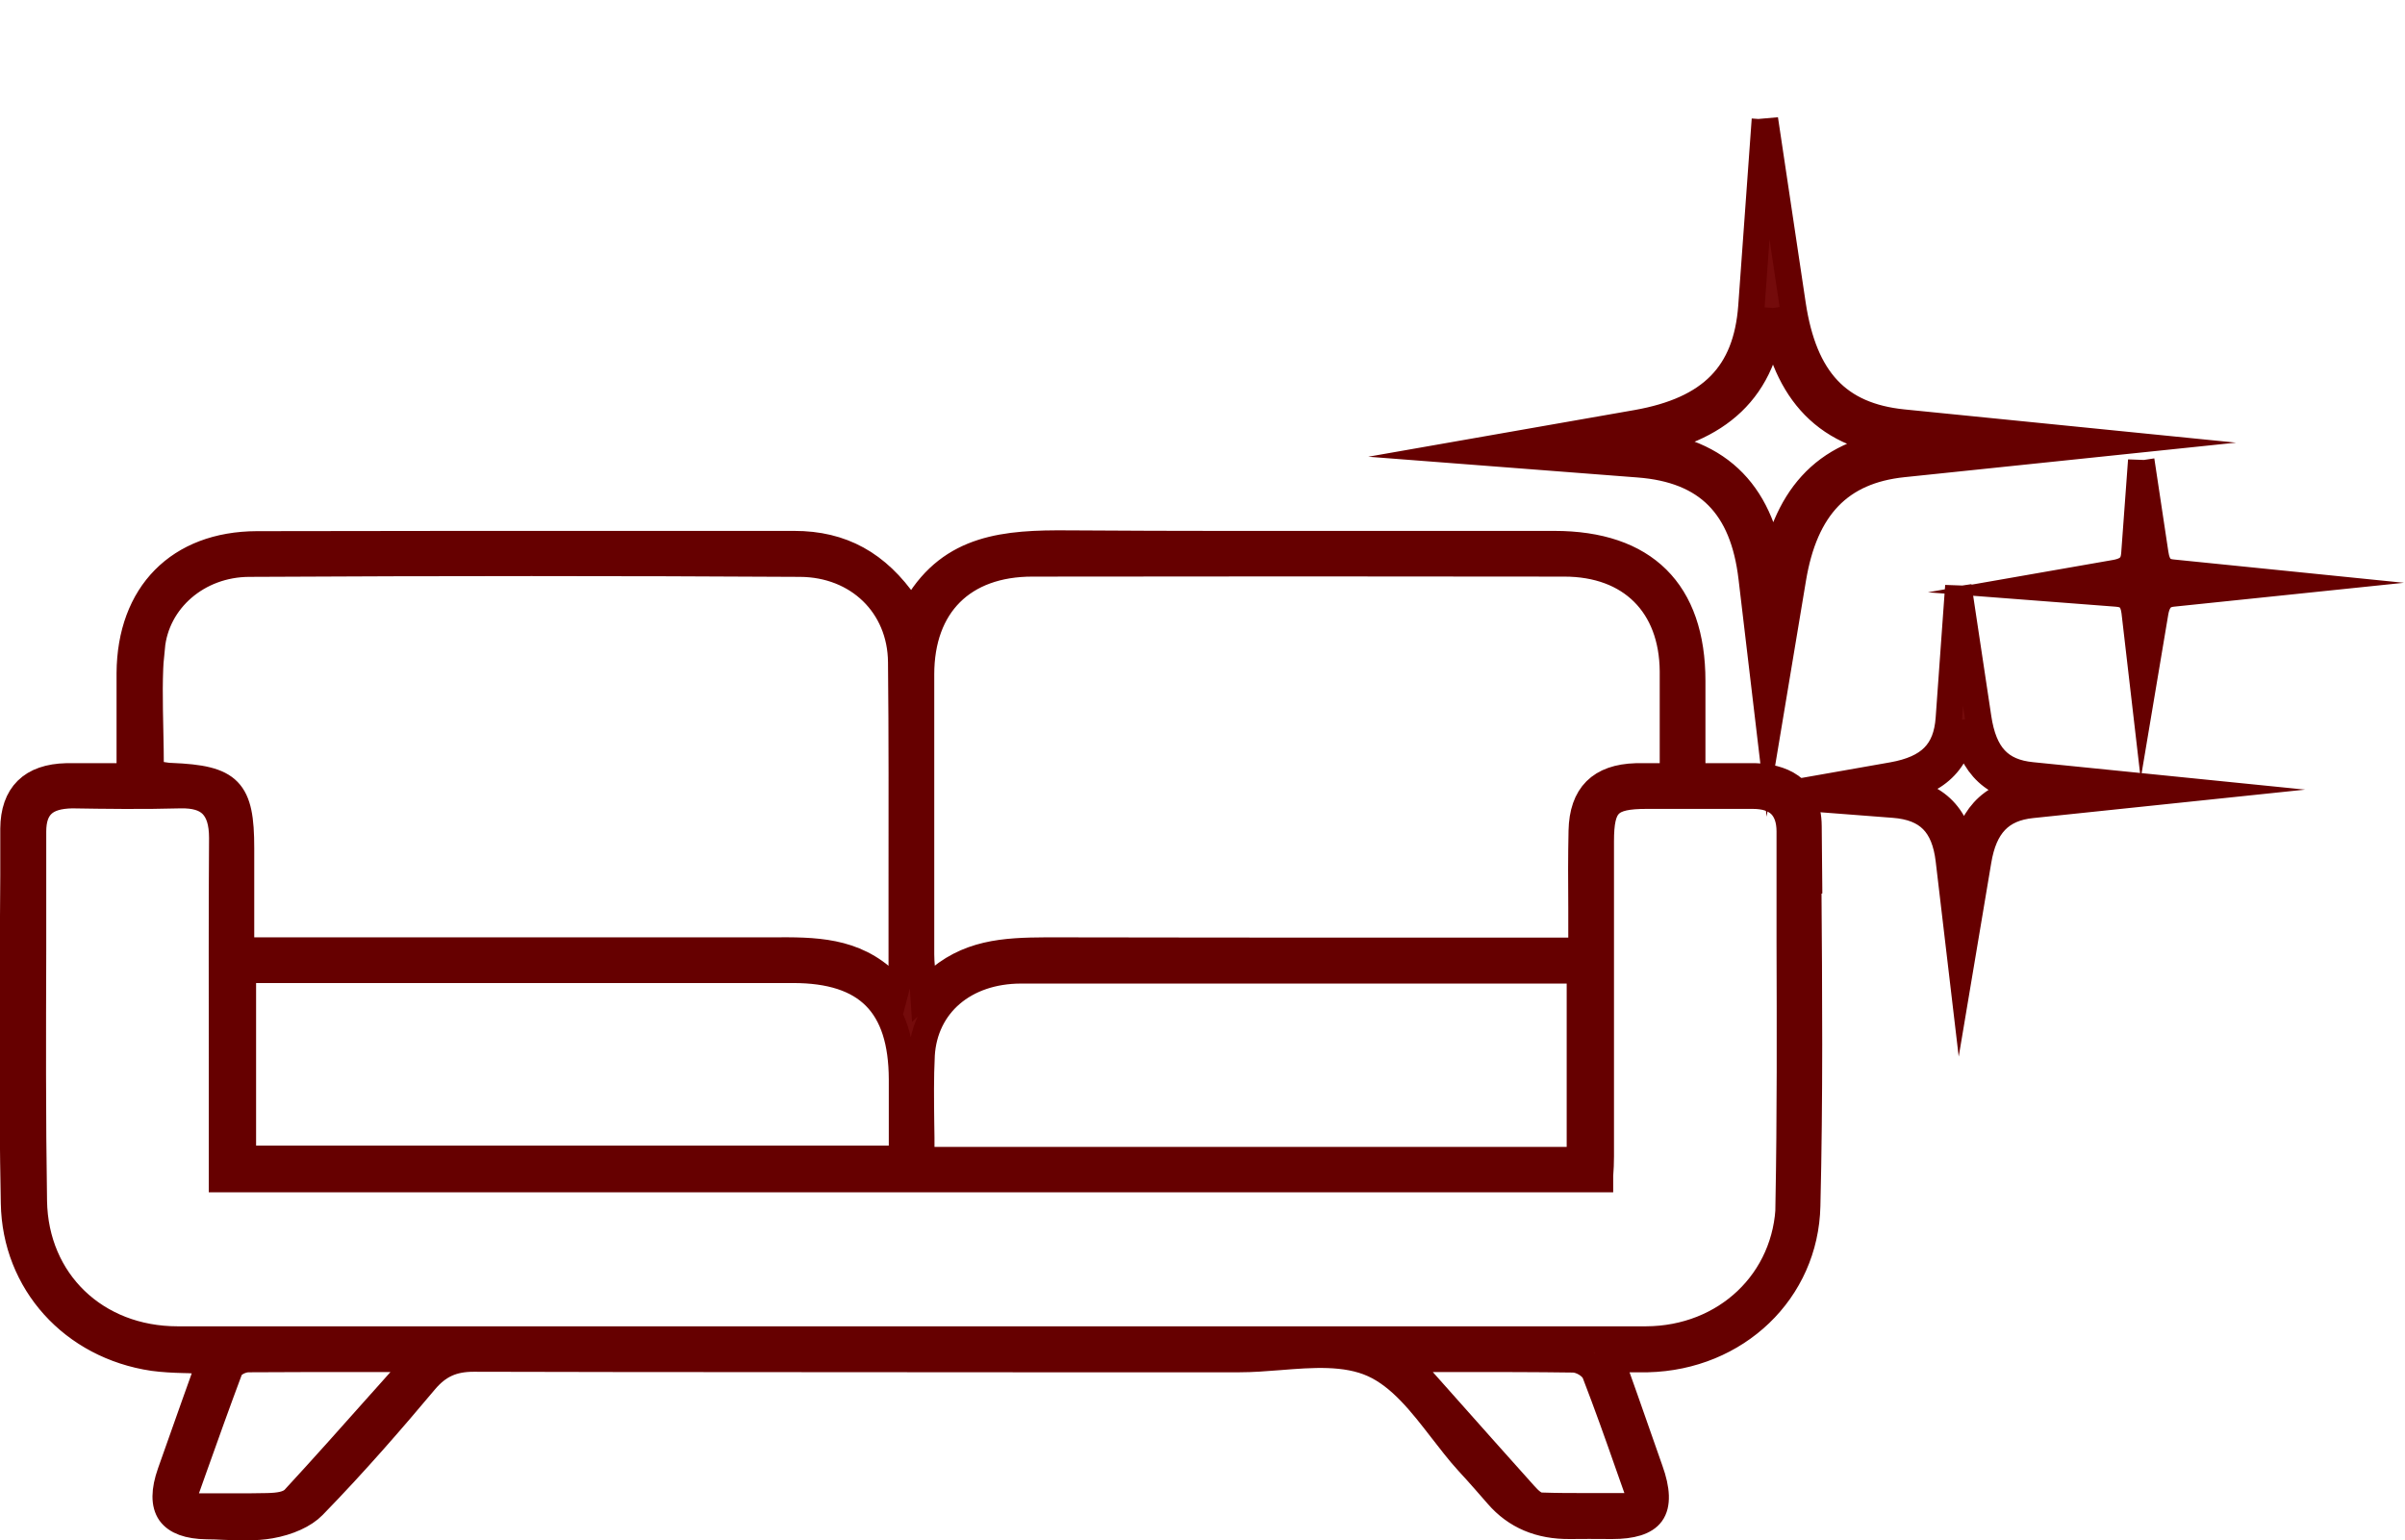
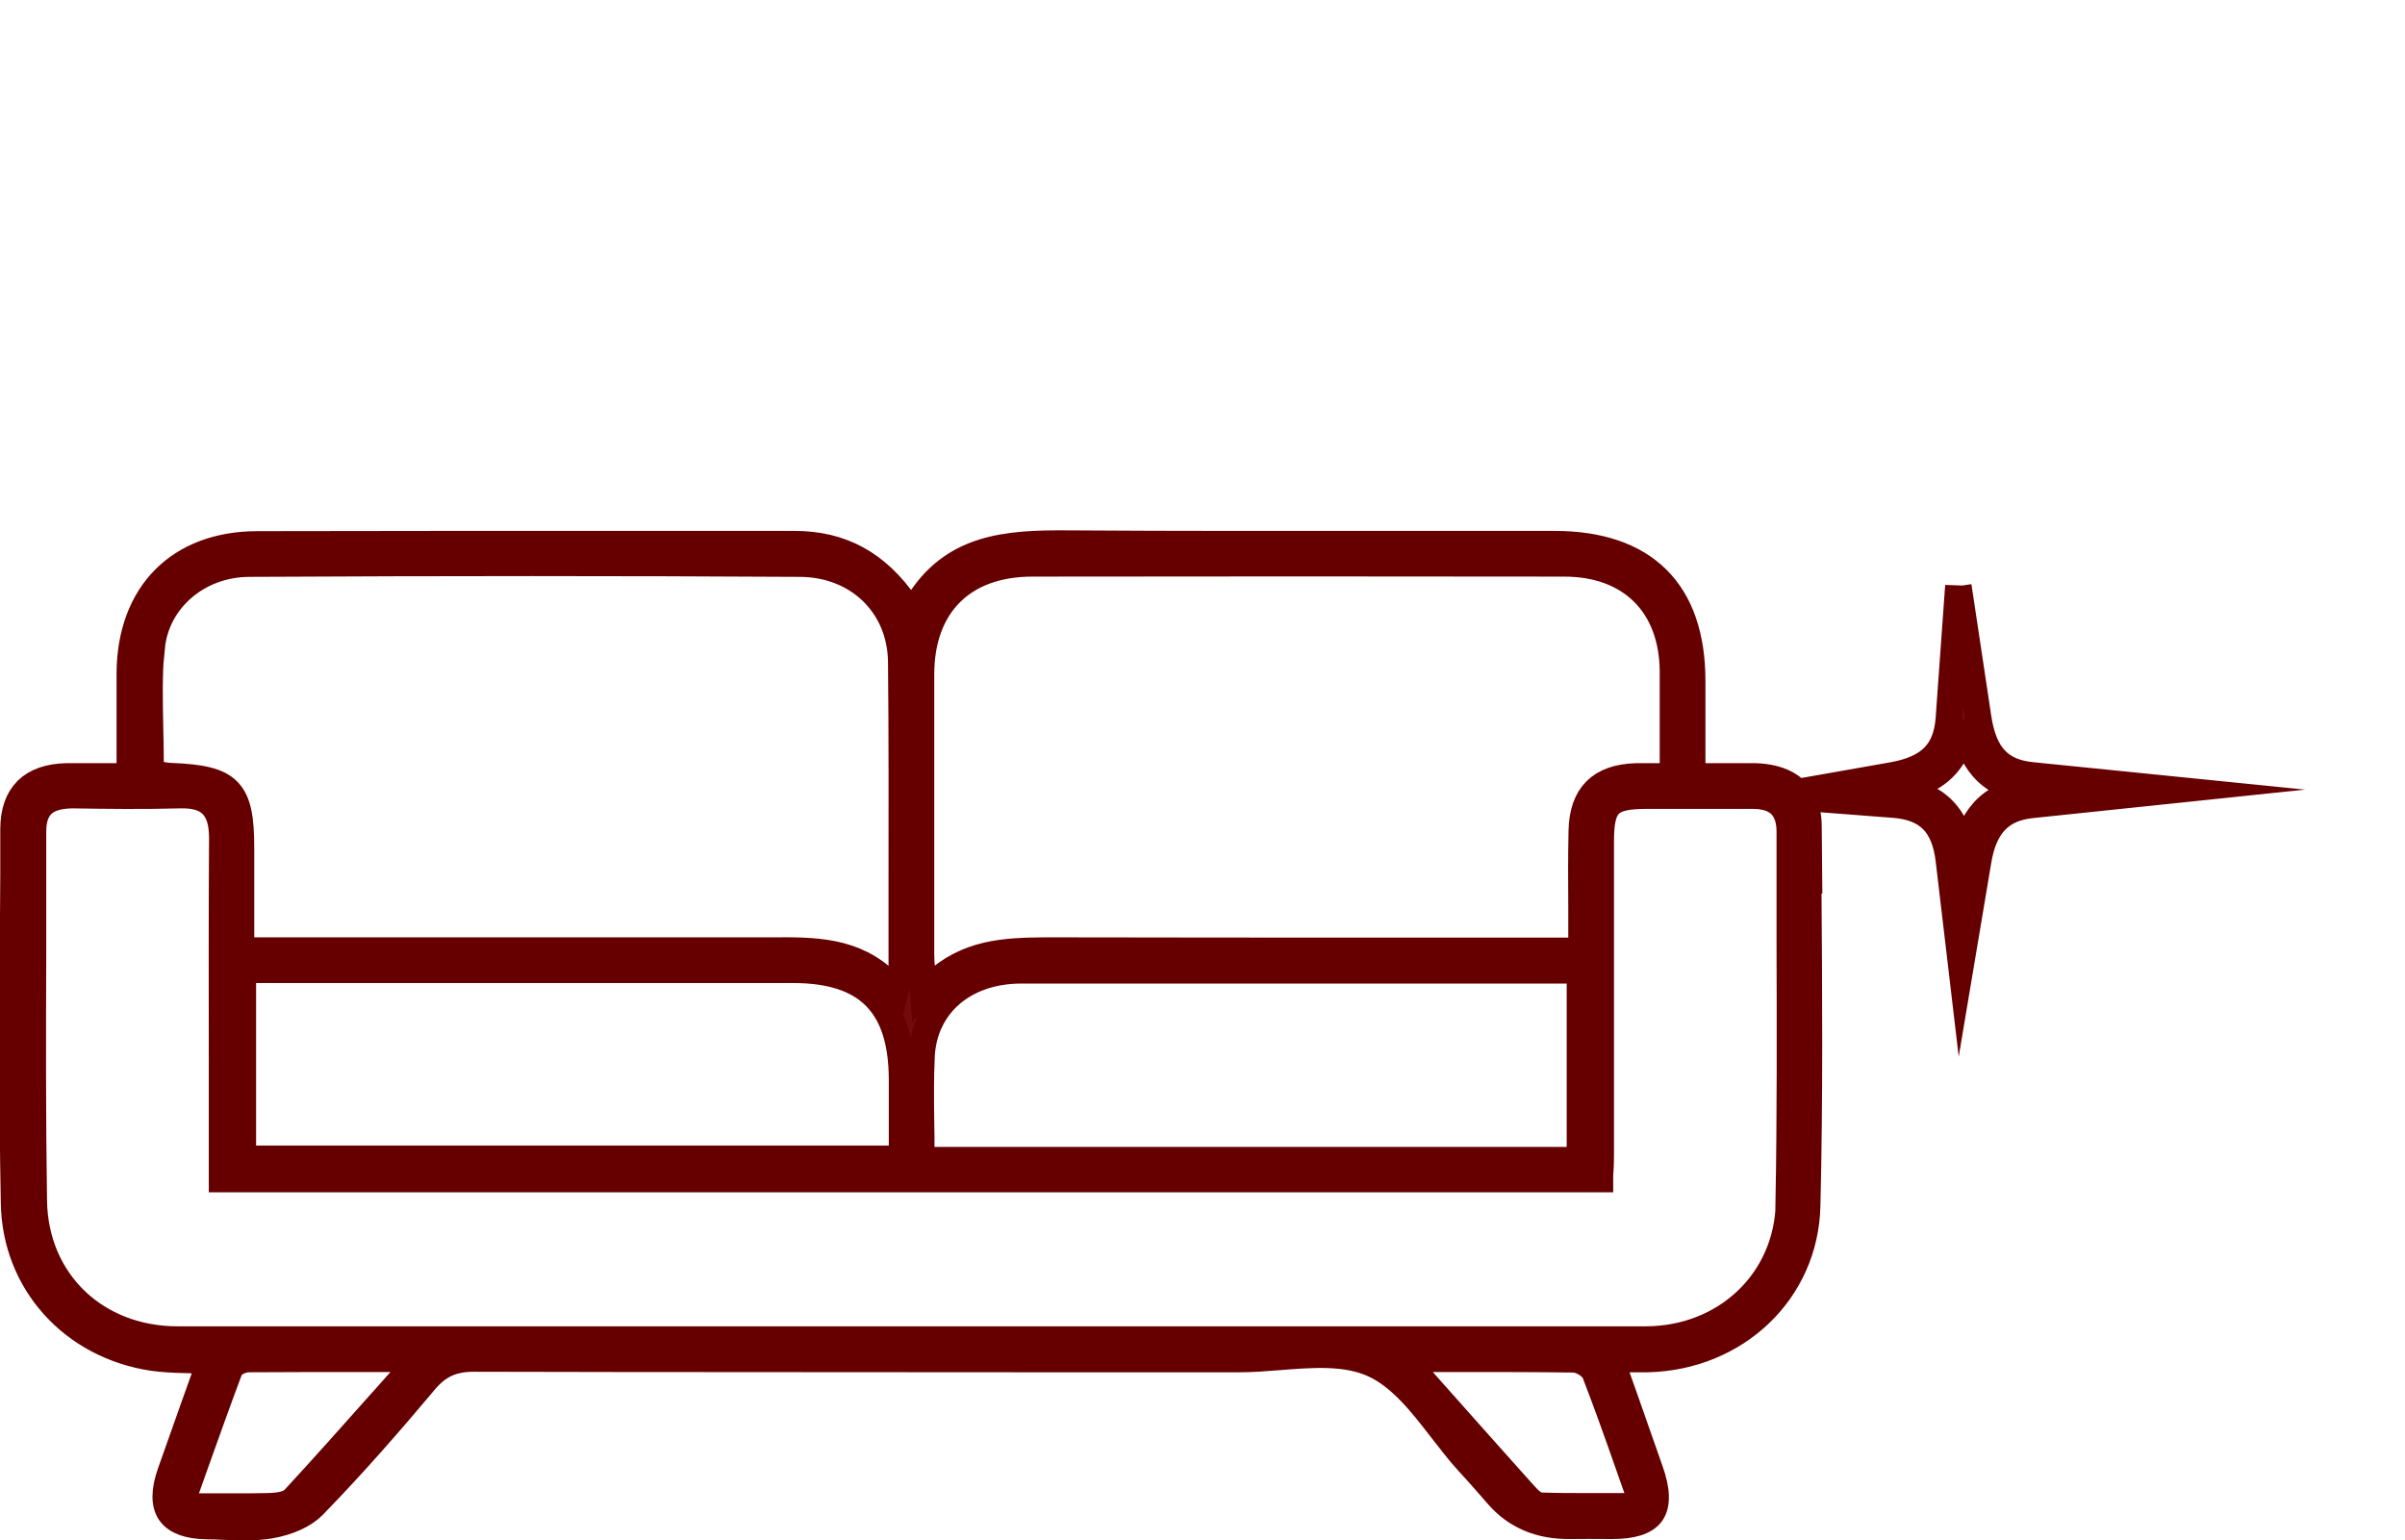
<svg xmlns="http://www.w3.org/2000/svg" id="Layer_2" viewBox="0 0 91 58.28">
  <defs>
    <style>.cls-1{fill:#740b0b;stroke:#600;stroke-miterlimit:10;}</style>
  </defs>
  <g id="Layer_1-2">
    <g>
      <g>
-         <path class="cls-1" d="M67.05,11.66c.43,2.9,1.81,4.82,4.88,5.13-3.01,.31-4.4,2.19-4.87,4.99-.35-2.99-1.91-4.76-5-5,2.87-.5,4.76-1.95,4.99-5.13m-.27-7.13l-.51,7.08c-.19,2.55-1.52,3.91-4.34,4.41l-6.16,1.08,6.23,.48c2.6,.2,3.96,1.57,4.28,4.3l.65,5.49,.91-5.46c.45-2.71,1.78-4.09,4.17-4.34l7.68-.8-7.68-.77c-2.46-.25-3.75-1.62-4.18-4.46l-1.05-7.02h0Z" />
        <path class="cls-1" d="M74.28,27.23c.23,1.5,.94,2.5,2.53,2.66-1.56,.16-2.28,1.14-2.52,2.59-.18-1.55-.99-2.46-2.59-2.59,1.49-.26,2.47-1.01,2.59-2.66m-.19-5.06l-.36,5.02c-.09,1.26-.73,1.9-2.13,2.15l-4.37,.77,4.42,.34c1.28,.1,1.92,.74,2.08,2.1l.46,3.9,.65-3.87c.22-1.34,.85-2,2.03-2.12l5.45-.57-5.45-.55c-1.21-.12-1.82-.77-2.03-2.18l-.75-4.98h0Z" />
-         <path class="cls-1" d="M81.16,21c.09,.6,.38,1,1.01,1.07-.63,.06-.92,.46-1.01,1.04-.07-.62-.4-.99-1.04-1.04,.6-.1,.99-.41,1.04-1.07m-.14-3.58l-.26,3.55c-.03,.35-.16,.61-.71,.71l-3.09,.54,3.13,.24c.43,.03,.62,.23,.68,.69l.32,2.76,.46-2.74c.1-.57,.38-.68,.66-.71l3.85-.4-3.85-.39c-.34-.03-.58-.17-.66-.73l-.53-3.52h0Z" />
      </g>
      <path class="cls-1" d="M68.45,33.45l-.02-2.19c-.01-1.51-1.1-1.85-2.01-1.88-.46,0-.91,0-1.41,0h-.98s0-3.61,0-3.61c0-3.39-1.81-5.18-5.22-5.18-1.97,0-3.94,0-5.91,0-4.09,0-8.32,.01-12.48-.02-2.37-.02-4.41,.14-5.72,2.33l-.2,.33-.22-.32c-1.09-1.58-2.43-2.32-4.23-2.32-2.23,0-4.45,0-6.68,0-4.55,0-9.1,0-13.65,.01-2.95,.01-4.79,1.88-4.81,4.87,0,.8,0,1.61,0,2.44v1.47s-1,0-1,0c-.22,0-.44,0-.65,0-.25,0-.49,0-.74,0-1.33,.03-2,.7-2.01,1.98v1.78c-.03,4.06-.06,8.26,.02,12.39,.05,3,2.22,5.4,5.27,5.85,.37,.05,.76,.07,1.17,.08,.21,0,.42,.02,.65,.03l.33,.02-.59,1.65c-.31,.87-.61,1.72-.91,2.57-.24,.68-.24,1.19-.01,1.52,.23,.32,.69,.49,1.38,.5,.21,0,.42,.01,.63,.02,.59,.02,1.21,.05,1.78-.05,.68-.12,1.28-.39,1.62-.74,1.58-1.62,3.03-3.3,4.23-4.73,.5-.59,1.04-.84,1.84-.84h.01c7.02,.02,14.03,.01,21.06,.02h7.9s0,0,0,0c.49,0,1.01-.04,1.51-.08,1.24-.1,2.52-.2,3.56,.27,1.04,.47,1.83,1.49,2.58,2.46,.33,.42,.66,.86,1.01,1.24,.48,.52,.83,.93,1.12,1.26q1.02,1.18,2.74,1.16c.42,0,.94-.01,1.6,0,.73,0,1.24-.15,1.47-.47,.24-.33,.22-.89-.05-1.64-.31-.88-.62-1.76-.94-2.68l-.54-1.52h.76c.23,0,.43,0,.63,0,3.37-.08,5.97-2.58,6.04-5.8,.1-4.05,.07-8.18,.04-12.17Zm-33.6-7.93c0-2.62,1.58-4.2,4.21-4.2,6.71-.01,13.42-.01,20.13,0,2.52,0,4.09,1.57,4.11,4.08,0,.81,0,1.62,0,2.47v1.51s-.66,0-.66,0c-.26,0-.5,0-.73,0-1.36,.04-2.03,.71-2.06,2.06-.02,.96-.02,1.92-.01,2.91,0,.45,0,.91,0,1.38v.25h-6.68c-4.53,0-9.05,0-13.57-.01-1.6,.01-3,.08-4.26,1.26l-.39,.36-.06-.92c-.02-.22-.03-.39-.03-.56v-1.09c0-3.16,0-6.32,0-9.48Zm.02,14.42c.11-1.92,1.62-3.22,3.77-3.22,3.95,0,7.91,0,11.86,0h9.28v7.18h-24.92v-.25c0-.41,0-.8-.01-1.19-.01-.86-.02-1.68,.02-2.5ZM5.74,24.5c.17-1.8,1.75-3.16,3.68-3.17,7.37-.04,14.19-.04,20.85,0,2.2,.01,3.81,1.58,3.83,3.72,.03,2.81,.02,5.66,.02,8.42v3.08c0,.09-.03,.17-.06,.28-.02,.06-.04,.13-.06,.23l-.11,.42-.31-.3c-1.26-1.23-2.77-1.22-4.37-1.21h-.41c-4.54,0-9.09,0-13.63,0h-6.05s0-3.88,0-3.88c0-2.2-.42-2.63-2.64-2.72-.11,0-.23-.02-.36-.04l-.42-.05v-.22c0-.48-.01-.95-.02-1.42-.02-1.04-.05-2.11,.05-3.15Zm28.38,19.35H9.19v-7.15h7.31c4.5,0,9,0,13.51,0,2.81,0,4.11,1.32,4.12,4.14v3Zm-19.72,9.24c-1.12,1.26-2.18,2.45-3.26,3.62-.22,.24-.62,.28-1.02,.29-.41,.01-.82,.01-1.25,.01-.25,0-.51,0-.78,0h-1.27s.49-1.38,.49-1.38c.47-1.32,.91-2.55,1.37-3.78,.1-.27,.49-.42,.72-.42,1.47-.01,2.94-.01,4.53-.01h1.96s-1.48,1.66-1.48,1.66Zm47.24,2.41l.53,1.5h-1.28c-.29,0-.57,0-.84,0-.59,0-1.15,0-1.72-.02-.26,0-.47-.22-.66-.43-.99-1.11-1.98-2.21-3.04-3.41l-1.53-1.72h2.03c1.54,0,2.96,0,4.39,.02,.3,0,.73,.24,.84,.54,.44,1.14,.85,2.29,1.28,3.52Zm6.05-9.97c-.06,2.94-2.39,5.15-5.41,5.16-9.26,0-18.52,0-27.78,0s-18.52,0-27.78,0c-3.1,0-5.39-2.2-5.44-5.24-.05-3.16-.04-6.37-.03-9.48,0-1.5,0-3,0-4.5,0-.46,.11-.8,.35-1.03,.25-.24,.63-.34,1.13-.35,1.24,.02,2.68,.04,4.1,0,.54-.01,.92,.1,1.18,.35,.27,.27,.4,.67,.4,1.27-.02,2.88-.01,5.75-.01,8.62v4.29H60.54v-.13c.02-.25,.03-.5,.03-.74v-5.15c0-2.25,0-4.51,0-6.76,0-1.42,.31-1.73,1.74-1.73,.48,0,.96,0,1.44,0,.86,0,1.71,0,2.57,0,.46,0,.81,.11,1.05,.34,.23,.23,.35,.57,.35,1.01,0,1.4,0,2.8,0,4.2,.01,3.24,.02,6.58-.04,9.87Z" />
    </g>
  </g>
</svg>